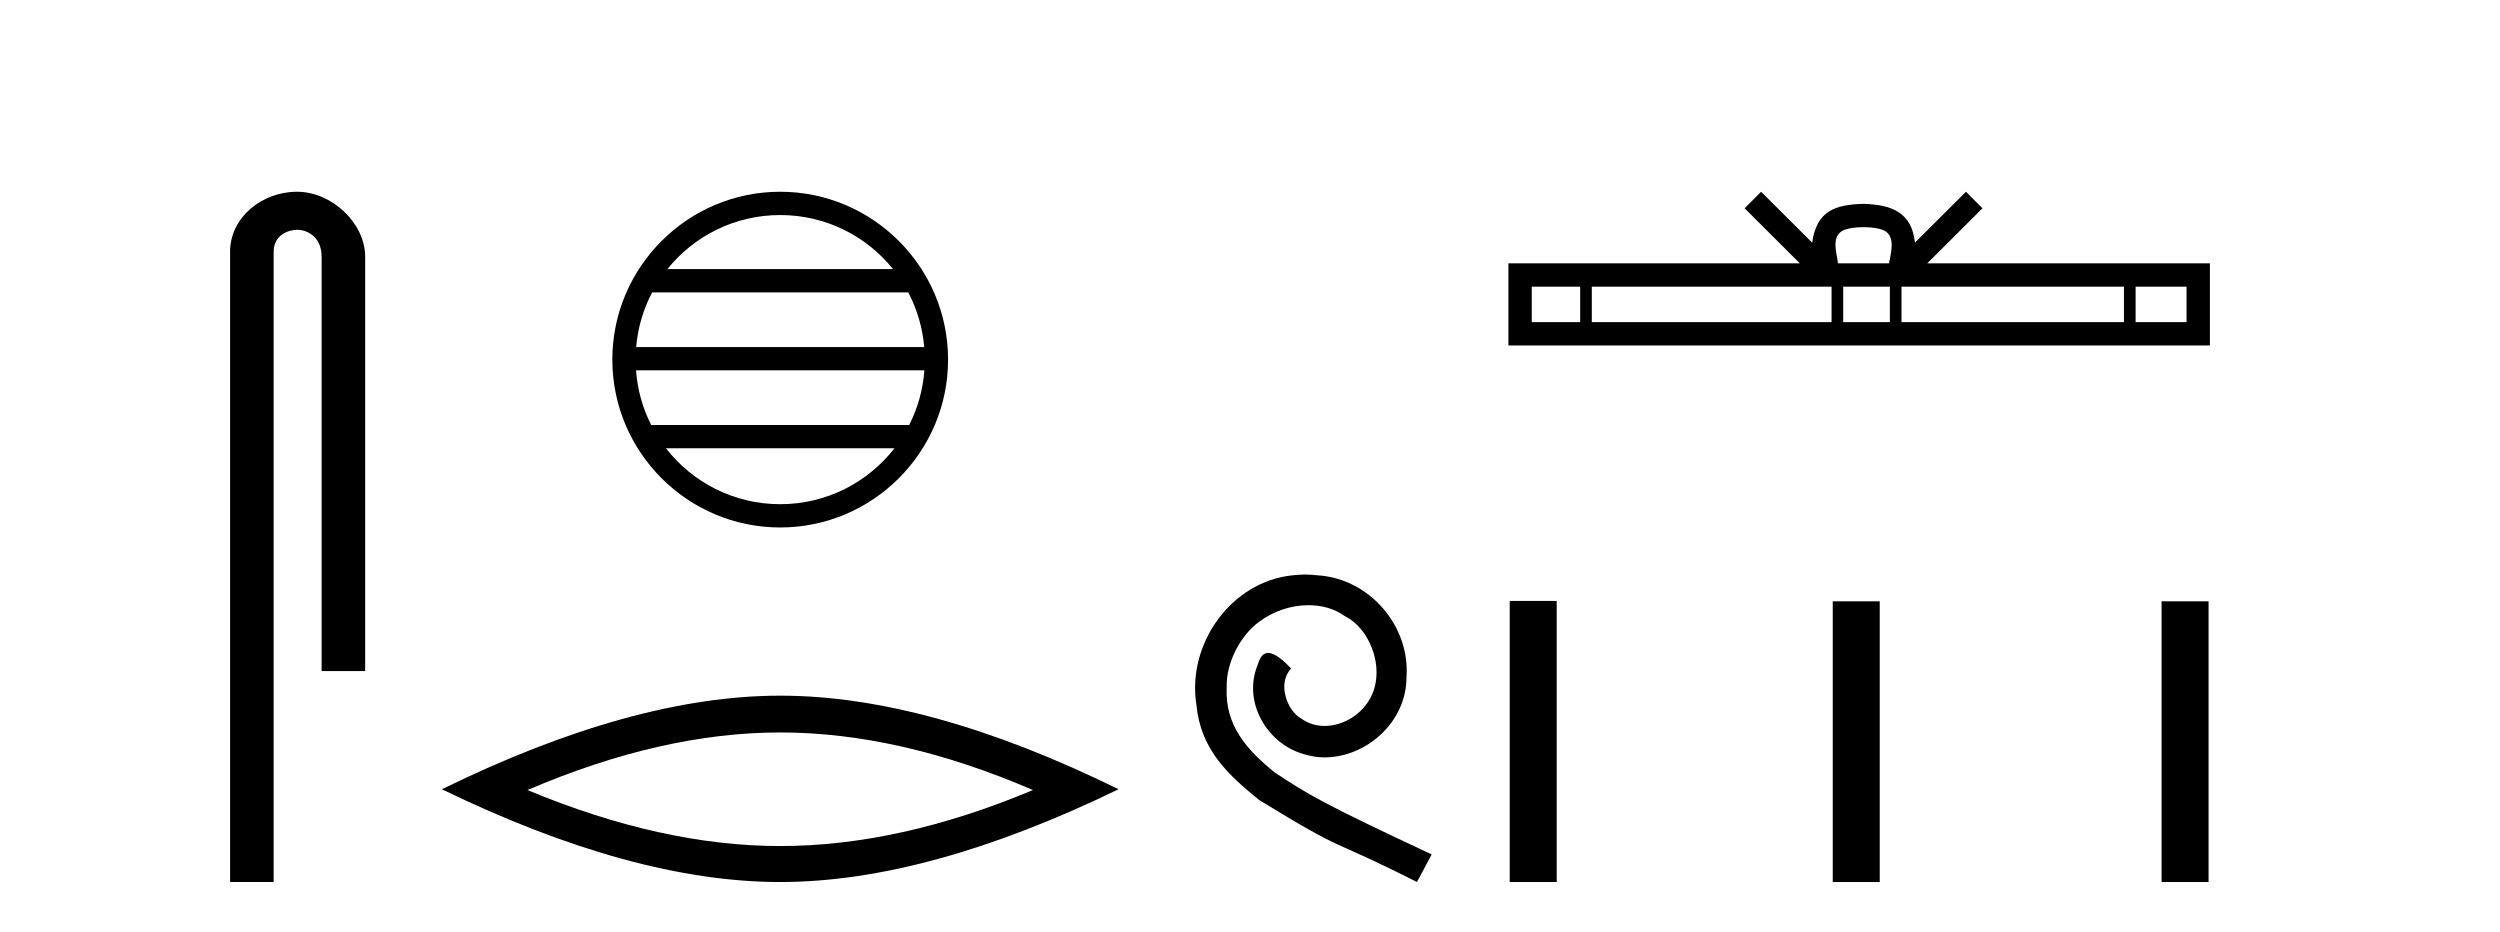
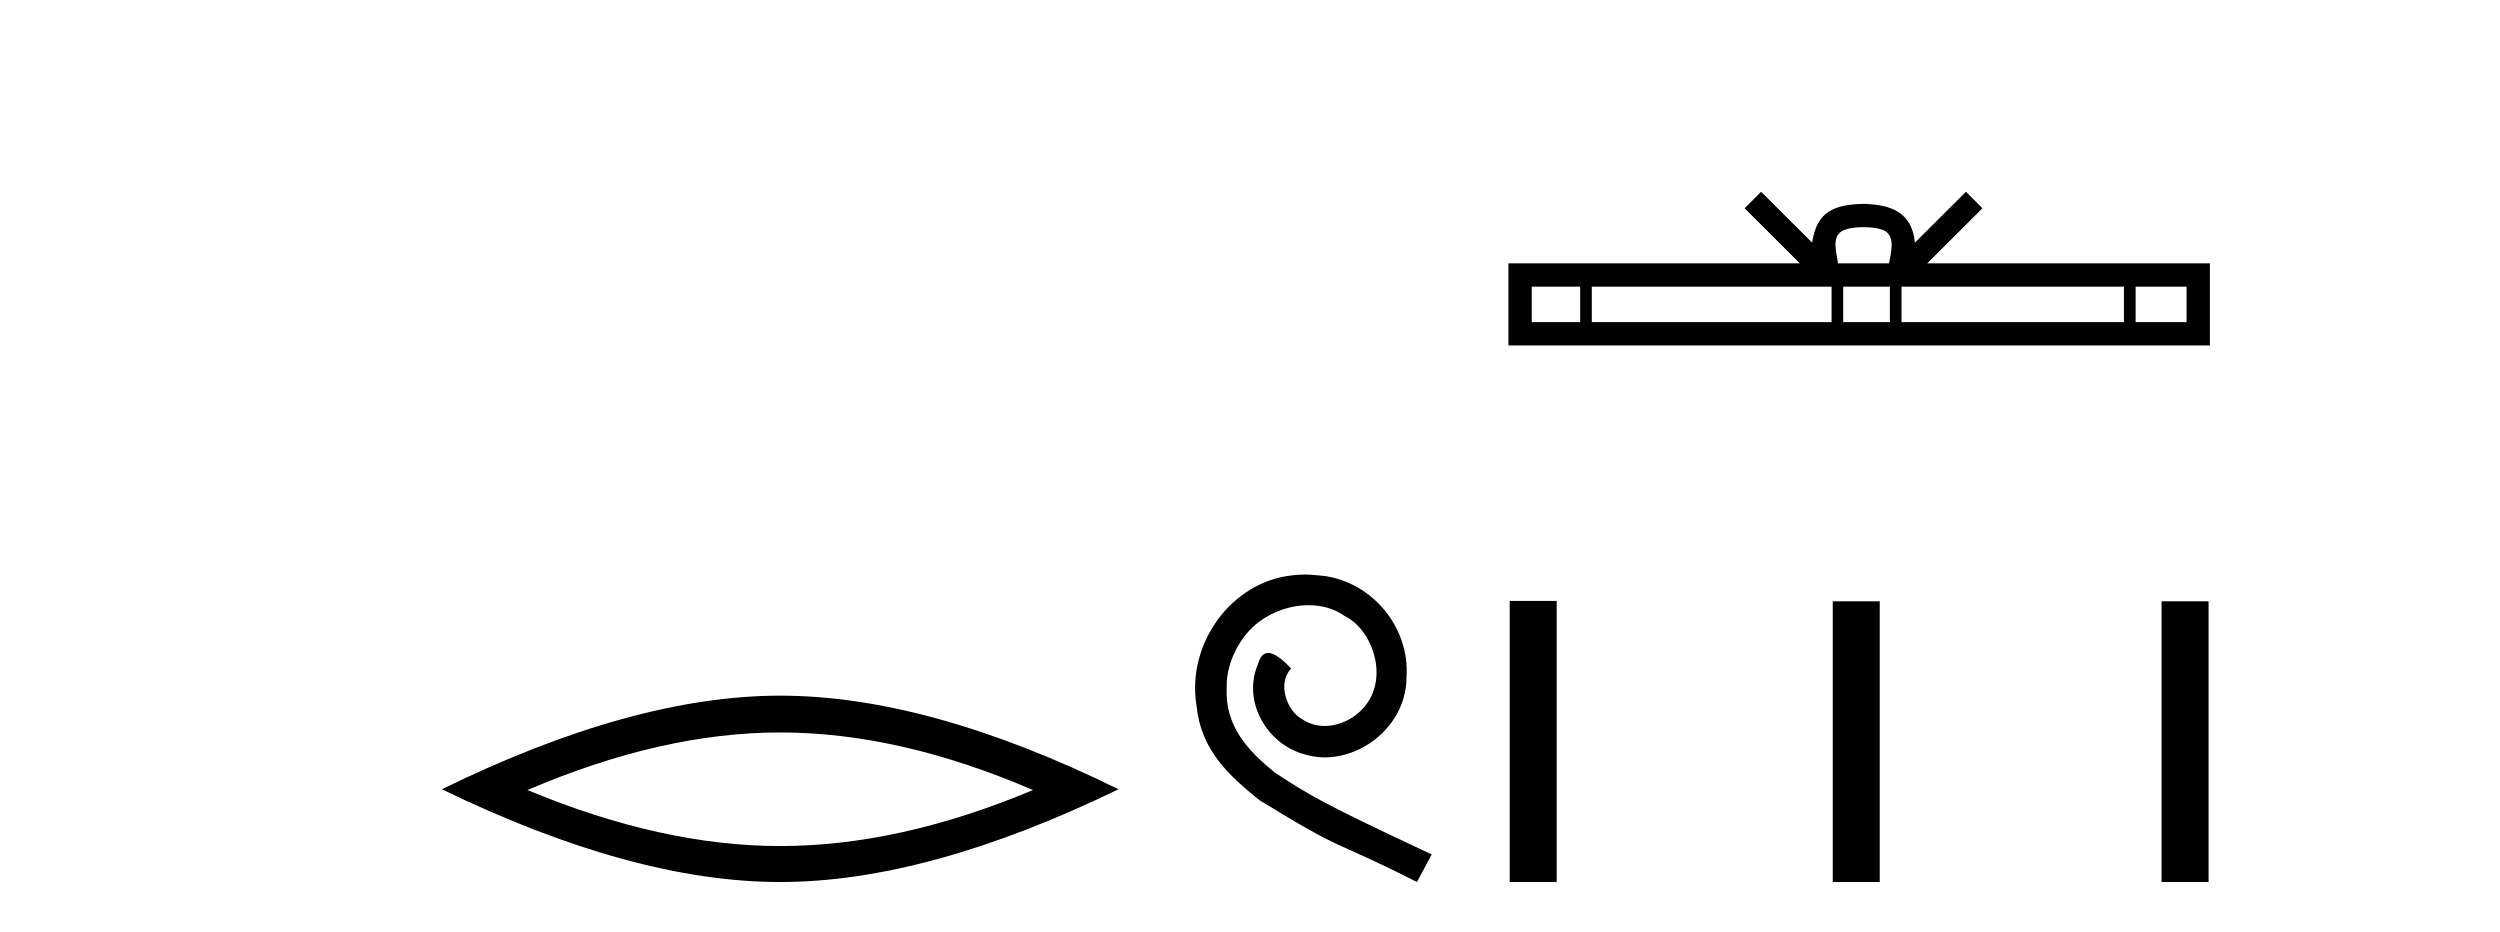
<svg xmlns="http://www.w3.org/2000/svg" width="110.0" height="41.0">
-   <path d="M 13.069 8.437 C 11.5 8.437 10.124 9.591 10.124 11.072 L 10.124 38.809 L 12.041 38.809 L 12.041 11.072 C 12.041 10.346 12.68 10.111 13.081 10.111 C 13.502 10.111 14.151 10.406 14.151 11.296 L 14.151 29.526 L 16.067 29.526 L 16.067 11.296 C 16.067 9.813 14.598 8.437 13.069 8.437 Z" style="fill:#000000;stroke:none" />
-   <path d="M 34.328 9.462 C 36.337 9.462 38.126 10.389 39.292 11.84 L 29.366 11.84 C 30.531 10.389 32.32 9.462 34.328 9.462 ZM 39.963 12.865 C 40.346 13.594 40.592 14.407 40.666 15.27 L 27.991 15.27 C 28.065 14.407 28.311 13.594 28.694 12.865 ZM 40.673 16.295 C 40.61 17.155 40.376 17.968 40.006 18.699 L 28.651 18.699 C 28.281 17.968 28.047 17.155 27.985 16.295 ZM 39.356 19.724 C 38.192 21.221 36.374 22.184 34.328 22.184 C 32.283 22.184 30.465 21.221 29.302 19.724 ZM 34.328 8.437 C 30.257 8.437 26.943 11.752 26.943 15.823 C 26.943 19.895 30.257 23.209 34.328 23.209 C 38.4 23.209 41.715 19.895 41.715 15.823 C 41.715 11.752 38.4 8.437 34.328 8.437 Z" style="fill:#000000;stroke:none" />
  <path d="M 34.329 32.228 Q 39.572 32.228 45.45 34.762 Q 39.572 37.226 34.329 37.226 Q 29.12 37.226 23.208 34.762 Q 29.12 32.228 34.329 32.228 ZM 34.329 30.609 Q 27.853 30.609 19.442 34.727 Q 27.853 38.809 34.329 38.809 Q 40.804 38.809 49.215 34.727 Q 40.839 30.609 34.329 30.609 Z" style="fill:#000000;stroke:none" />
  <path d="M 57.426 25.279 C 57.238 25.279 57.05 25.297 56.862 25.314 C 54.146 25.604 52.216 28.354 52.643 31.019 C 52.831 33.001 54.061 34.111 55.41 35.205 C 59.425 37.665 58.297 36.759 62.346 38.809 L 62.995 37.596 C 58.178 35.341 57.597 34.983 56.093 33.992 C 54.863 33.001 53.89 31.908 53.975 30.251 C 53.941 29.106 54.624 27.927 55.393 27.364 C 56.008 26.902 56.794 26.629 57.563 26.629 C 58.143 26.629 58.69 26.766 59.168 27.107 C 60.381 27.705 61.048 29.687 60.159 30.934 C 59.749 31.532 59.015 31.942 58.28 31.942 C 57.921 31.942 57.563 31.839 57.255 31.617 C 56.64 31.276 56.179 30.08 56.811 29.414 C 56.521 29.106 56.111 28.73 55.803 28.73 C 55.598 28.73 55.444 28.884 55.342 29.243 C 54.658 30.883 55.752 32.745 57.392 33.189 C 57.682 33.274 57.973 33.326 58.263 33.326 C 60.142 33.326 61.885 31.754 61.885 29.807 C 62.055 27.534 60.245 25.45 57.973 25.314 C 57.802 25.297 57.614 25.279 57.426 25.279 Z" style="fill:#000000;stroke:none" />
  <path d="M 81.996 9.996 C 82.496 9.996 82.797 10.081 82.953 10.17 C 83.407 10.46 83.191 11.153 83.118 11.587 L 80.873 11.587 C 80.819 11.144 80.574 10.467 81.038 10.17 C 81.194 10.081 81.495 9.996 81.996 9.996 ZM 69.527 12.614 L 69.527 14.174 L 67.397 14.174 L 67.397 12.614 ZM 80.589 12.614 L 80.589 14.174 L 70.039 14.174 L 70.039 12.614 ZM 83.154 12.614 L 83.154 14.174 L 81.101 14.174 L 81.101 12.614 ZM 93.454 12.614 L 93.454 14.174 L 83.666 14.174 L 83.666 12.614 ZM 96.208 12.614 L 96.208 14.174 L 93.967 14.174 L 93.967 12.614 ZM 77.489 8.437 L 76.764 9.164 L 79.192 11.587 L 66.37 11.587 L 66.37 15.201 L 97.235 15.201 L 97.235 11.587 L 84.799 11.587 L 87.228 9.164 L 86.502 8.437 L 84.256 10.676 C 84.122 9.319 83.192 9.007 81.996 8.969 C 80.718 9.003 79.933 9.292 79.735 10.676 L 77.489 8.437 Z" style="fill:#000000;stroke:none" />
  <path d="M 66.427 26.441 L 66.427 38.809 L 68.495 38.809 L 68.495 26.441 ZM 80.641 26.458 L 80.641 38.809 L 82.708 38.809 L 82.708 26.458 ZM 95.11 26.458 L 95.11 38.809 L 97.177 38.809 L 97.177 26.458 Z" style="fill:#000000;stroke:none" />
</svg>